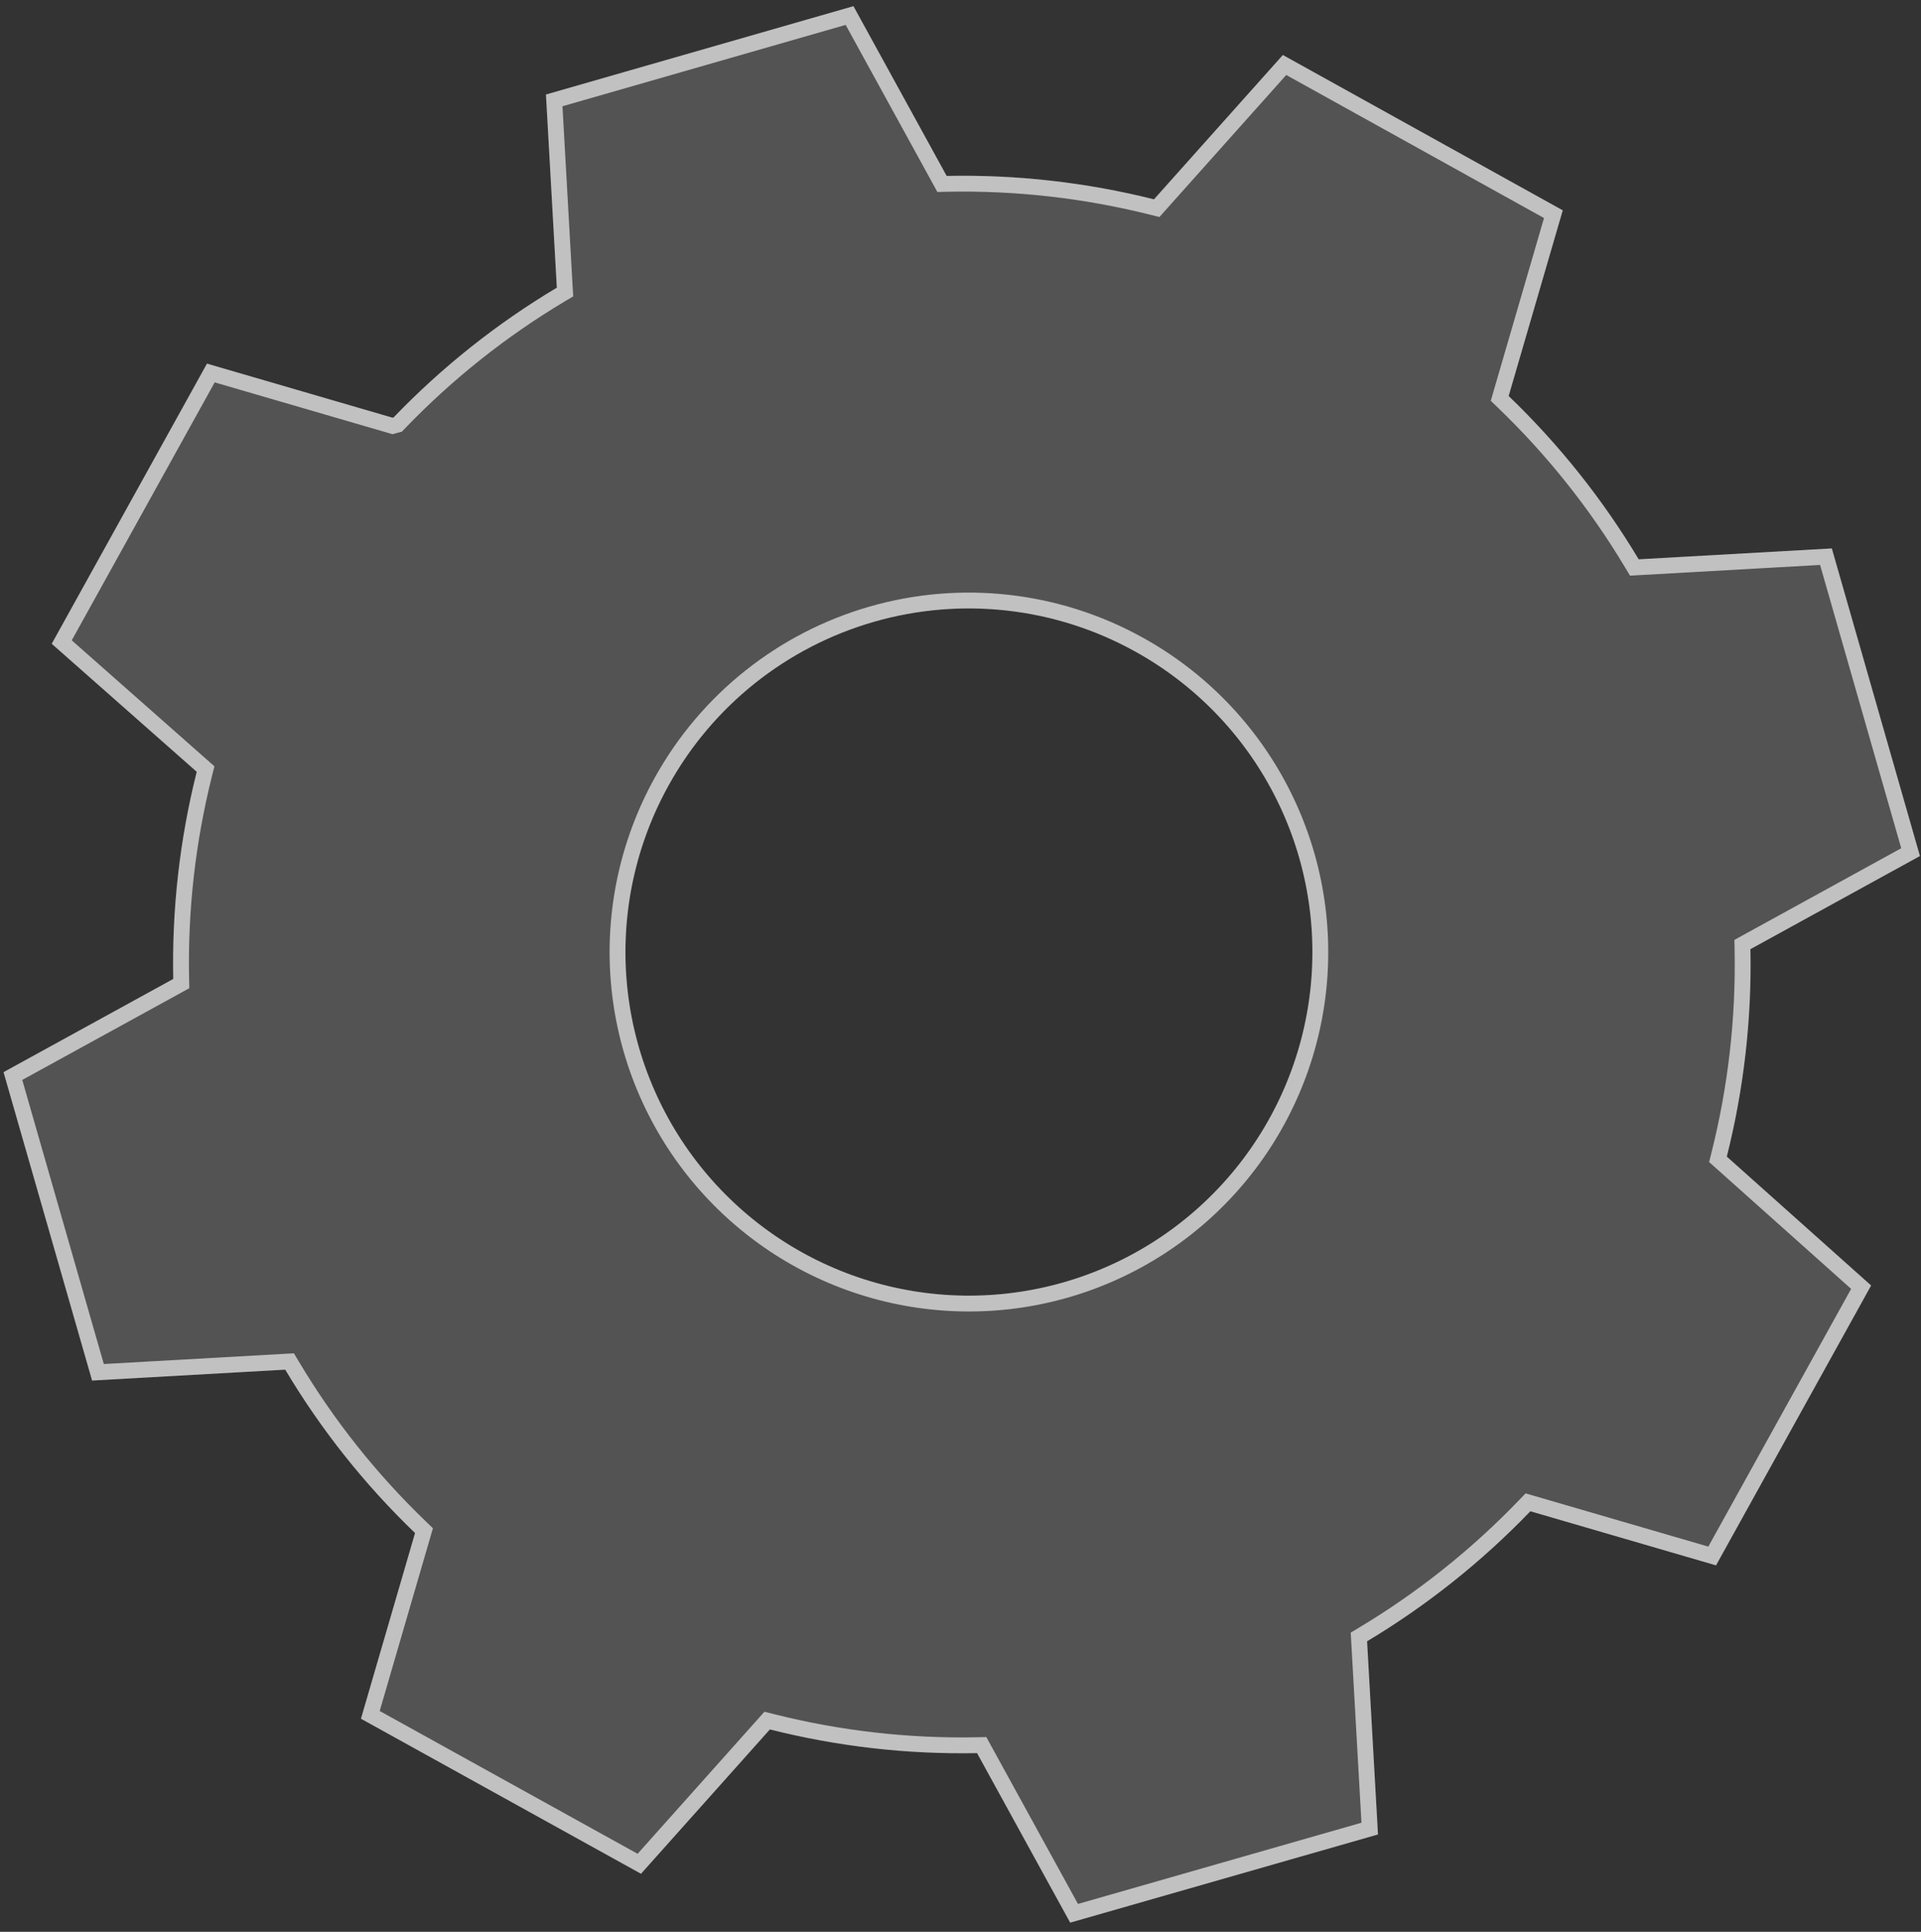
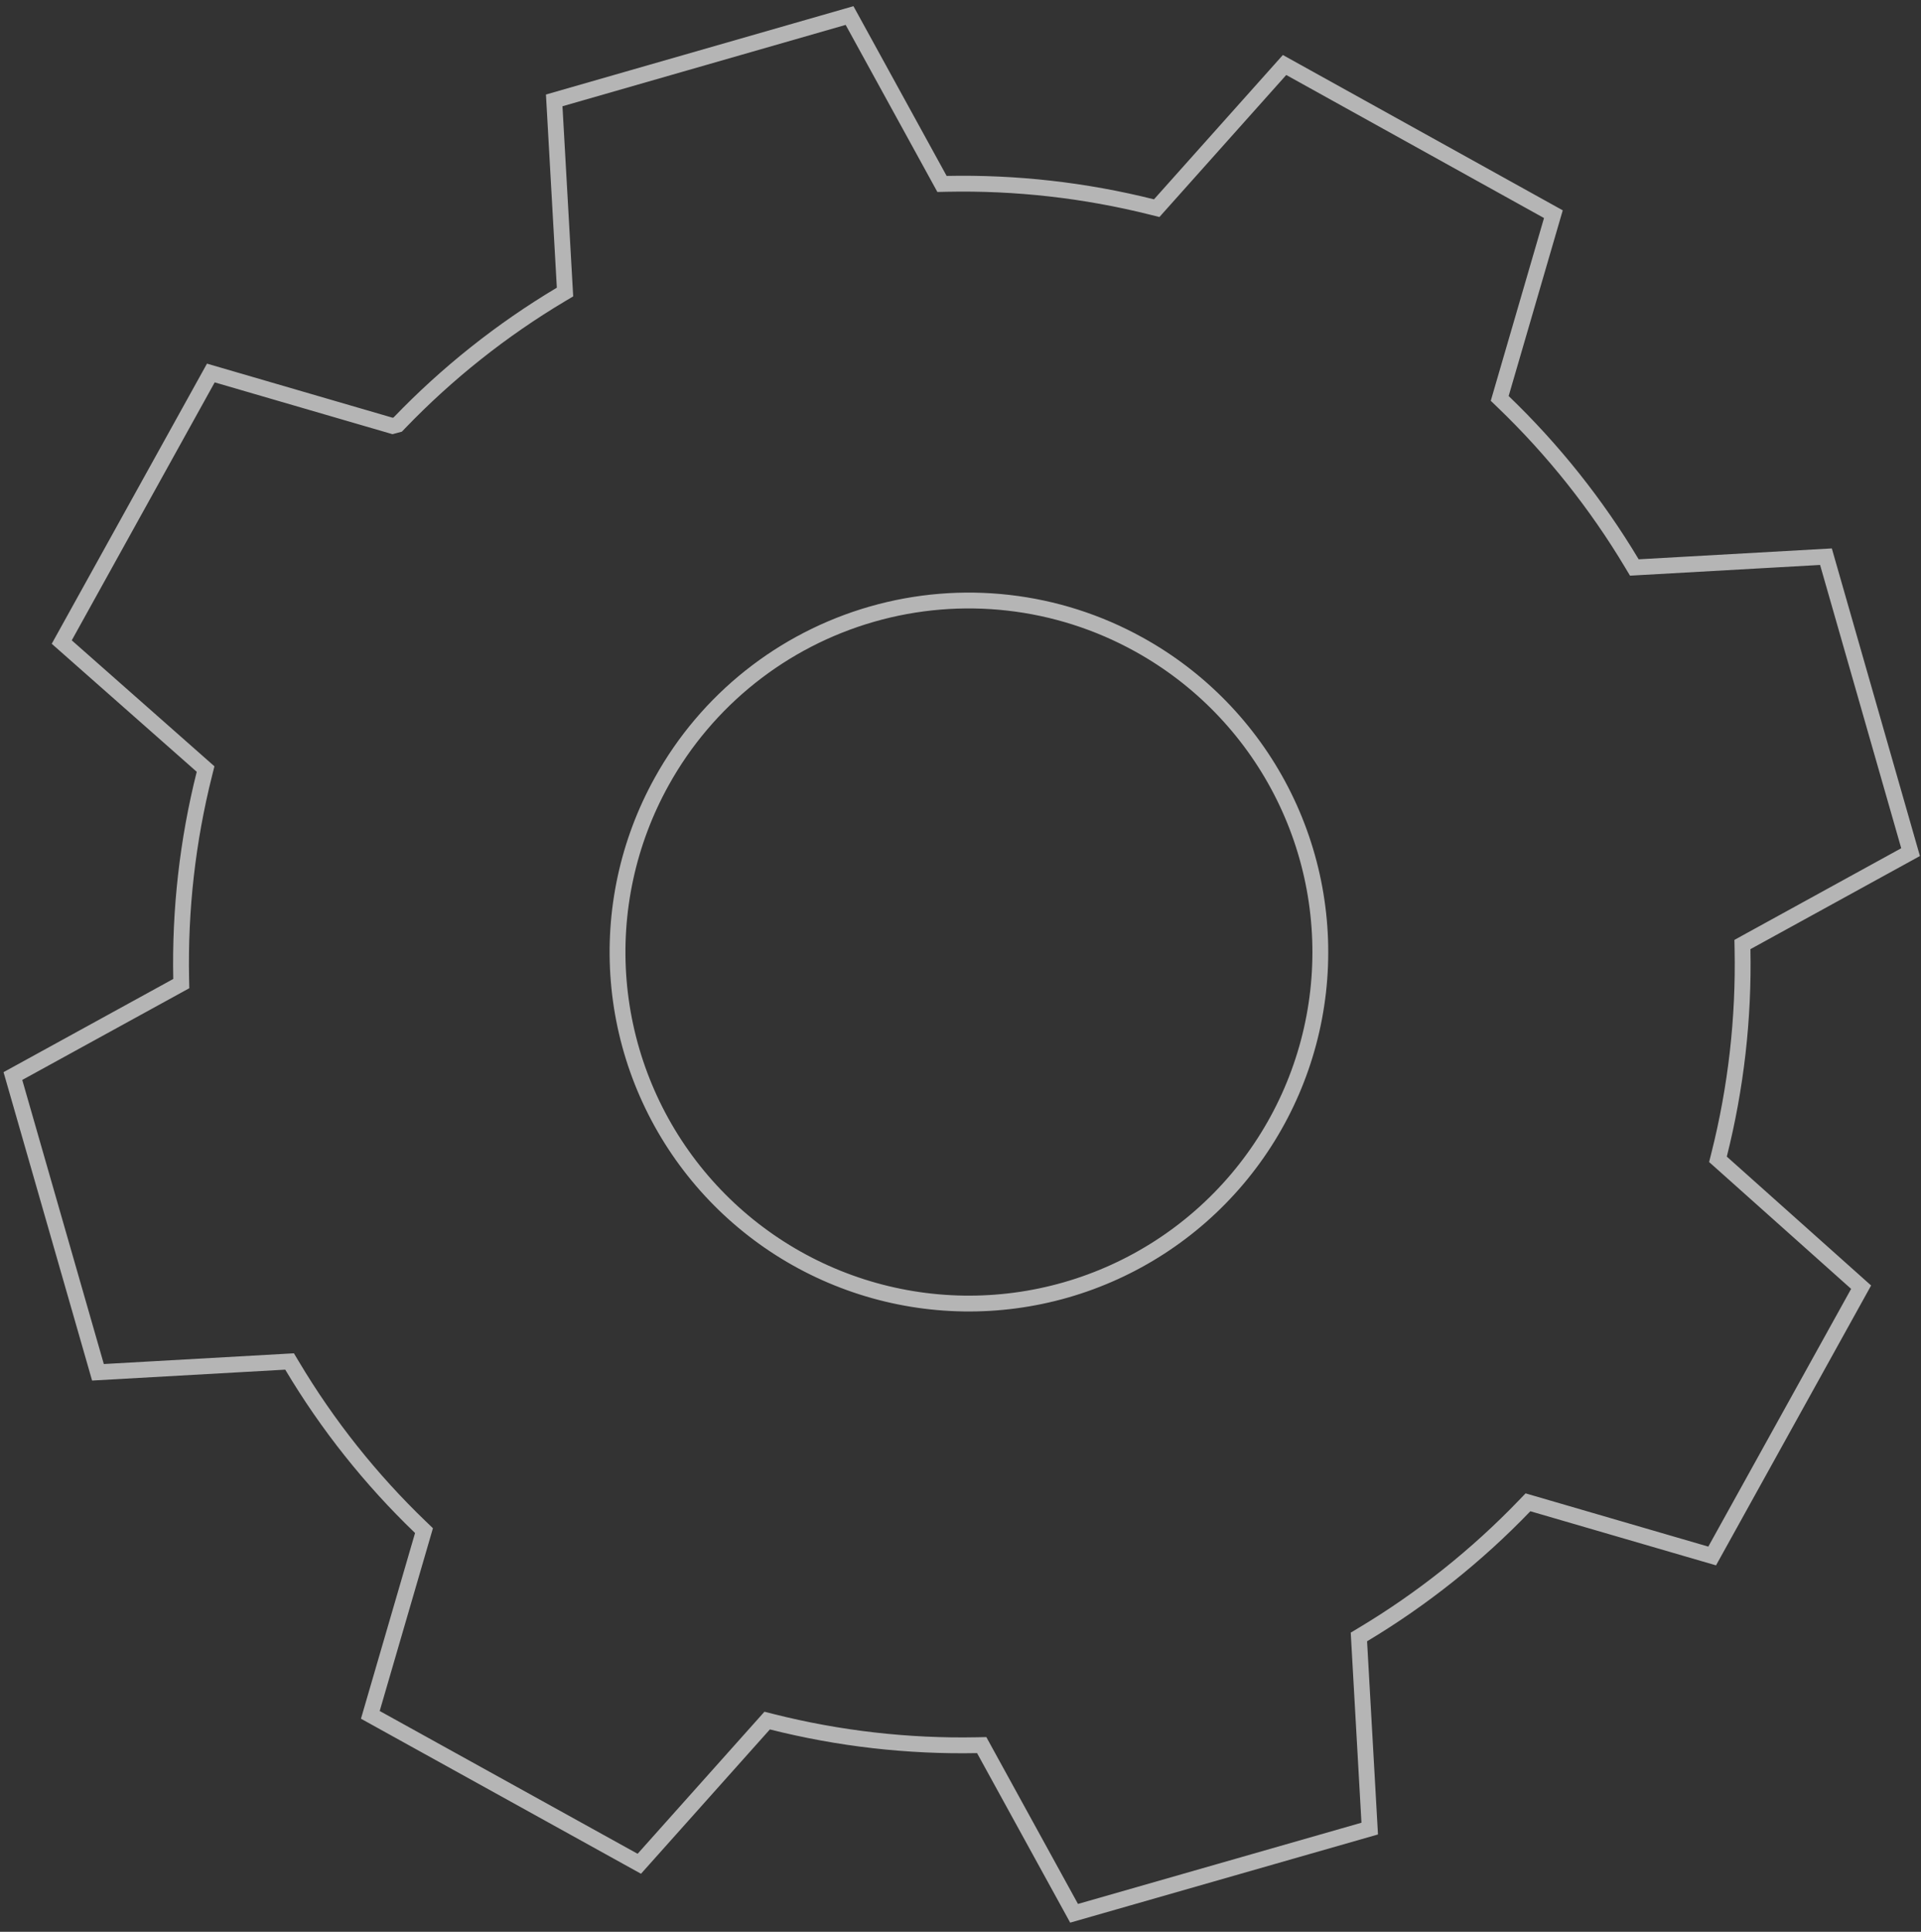
<svg xmlns="http://www.w3.org/2000/svg" width="182" height="183" viewBox="0 0 182 183" fill="none">
  <rect x="0" y="0" width="182" height="183" fill="#333333" stroke="none" />
-   <path d="M37.282 39.551C41.868 34.779 47.072 30.643 52.756 27.253L51.724 8.954L80.858 0.585L89.687 16.665C96.305 16.528 102.911 17.274 109.332 18.883L121.54 5.211L148.059 19.924L142.933 37.516C147.709 42.102 151.851 47.304 155.252 52.985L173.551 51.952L181.899 81.092L165.839 89.915C165.97 96.535 165.217 103.144 163.601 109.565L177.274 121.774L162.581 148.287L144.989 143.161C140.4 147.934 135.198 152.076 129.52 155.48L130.552 173.779L101.392 182.133L92.57 166.073C85.956 166.202 79.354 165.447 72.939 163.829L60.731 177.502L34.198 162.814L39.323 145.223C34.55 140.638 30.413 135.433 27.024 129.748L8.726 130.781L0.335 101.566L16.416 92.737C16.28 86.126 17.028 79.526 18.639 73.112L4.902 60.986L19.61 34.448L37.201 39.573L37.282 39.551ZM63.353 74.387C60.225 80.016 58.837 86.447 59.366 92.865C59.894 99.284 62.315 105.401 66.322 110.443C70.329 115.484 75.742 119.224 81.875 121.188C88.009 123.151 94.587 123.251 100.777 121.474C106.967 119.697 112.491 116.124 116.649 111.206C120.807 106.288 123.413 100.247 124.135 93.848C124.858 87.448 123.666 80.978 120.71 75.257C117.754 69.535 113.167 64.82 107.529 61.707C99.989 57.531 91.1 56.521 82.815 58.899C74.531 61.277 67.53 66.848 63.353 74.387Z" fill="white" fill-opacity="0.16" />
  <path d="M37.476 40.276L37.678 40.222L37.823 40.071C42.362 35.347 47.514 31.253 53.141 27.897L53.531 27.664L53.505 27.21L52.507 9.51L80.489 1.472L89.029 17.026L89.248 17.425L89.702 17.415C96.253 17.279 102.793 18.018 109.149 19.611L109.589 19.721L109.891 19.383L121.701 6.157L147.171 20.289L142.213 37.306L142.086 37.742L142.414 38.057C147.141 42.596 151.242 47.746 154.609 53.37L154.842 53.759L155.294 53.733L172.995 52.735L181.013 80.723L165.478 89.257L165.081 89.476L165.09 89.93C165.219 96.484 164.474 103.025 162.874 109.382L162.763 109.823L163.102 110.125L176.327 121.935L162.215 147.399L145.199 142.441L144.763 142.314L144.448 142.642C139.905 147.366 134.756 151.467 129.134 154.837L128.746 155.07L128.771 155.523L129.77 173.223L101.761 181.247L93.227 165.712L93.009 165.314L92.555 165.323C86.008 165.451 79.472 164.704 73.123 163.102L72.682 162.991L72.38 163.33L60.57 176.556L35.086 162.448L40.043 145.433L40.17 144.996L39.843 144.682C35.118 140.144 31.023 134.992 27.669 129.364L27.436 128.974L26.982 128.999L9.281 129.998L1.222 101.935L16.776 93.395L17.175 93.176L17.165 92.722C17.031 86.177 17.771 79.644 19.366 73.295L19.477 72.852L19.135 72.55L5.85 60.822L19.975 35.335L36.992 40.293L37.193 40.352L37.395 40.297L37.476 40.276ZM62.697 74.023C59.497 79.782 58.078 86.361 58.618 92.927C59.159 99.493 61.636 105.751 65.735 110.909C69.834 116.067 75.372 119.893 81.647 121.902C87.921 123.911 94.651 124.013 100.984 122.195C107.317 120.377 112.968 116.722 117.222 111.69C121.476 106.659 124.141 100.479 124.881 93.932C125.62 87.385 124.401 80.766 121.376 74.913C118.352 69.059 113.659 64.235 107.892 61.05C100.178 56.778 91.084 55.745 82.608 58.178C74.133 60.611 66.971 66.31 62.697 74.023Z" stroke="white" stroke-opacity="0.64" stroke-width="1.5" />
</svg>